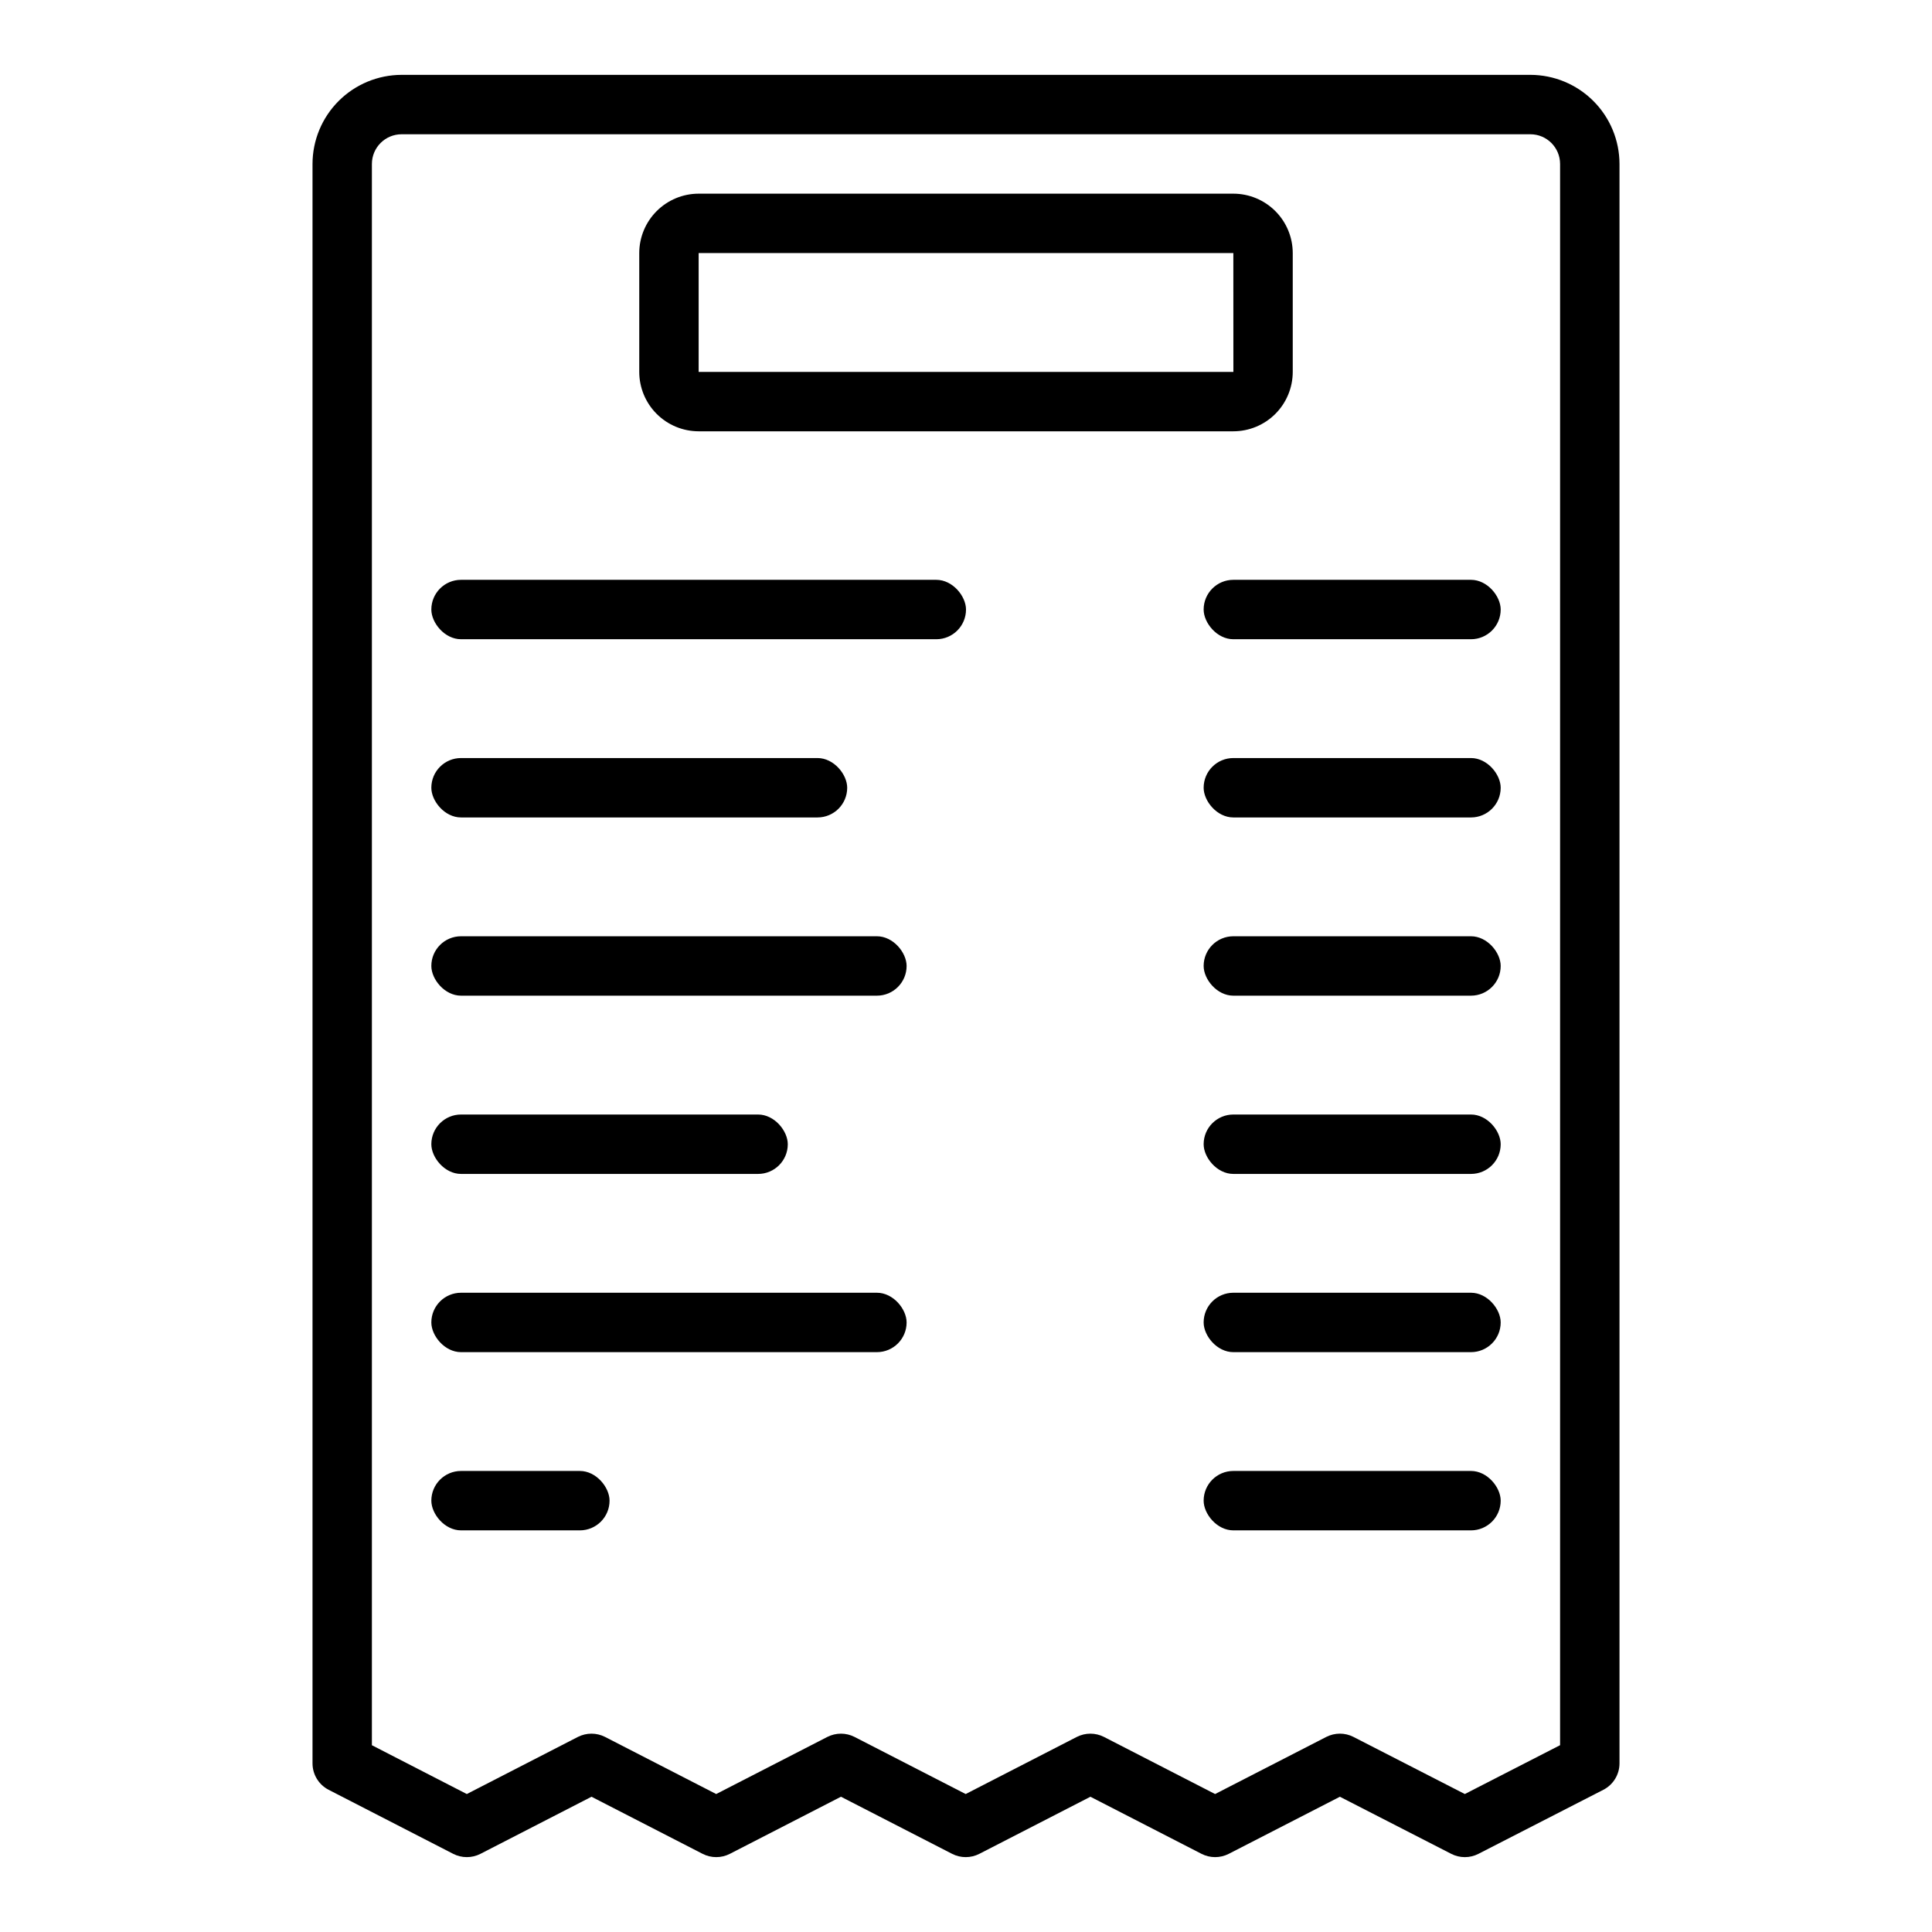
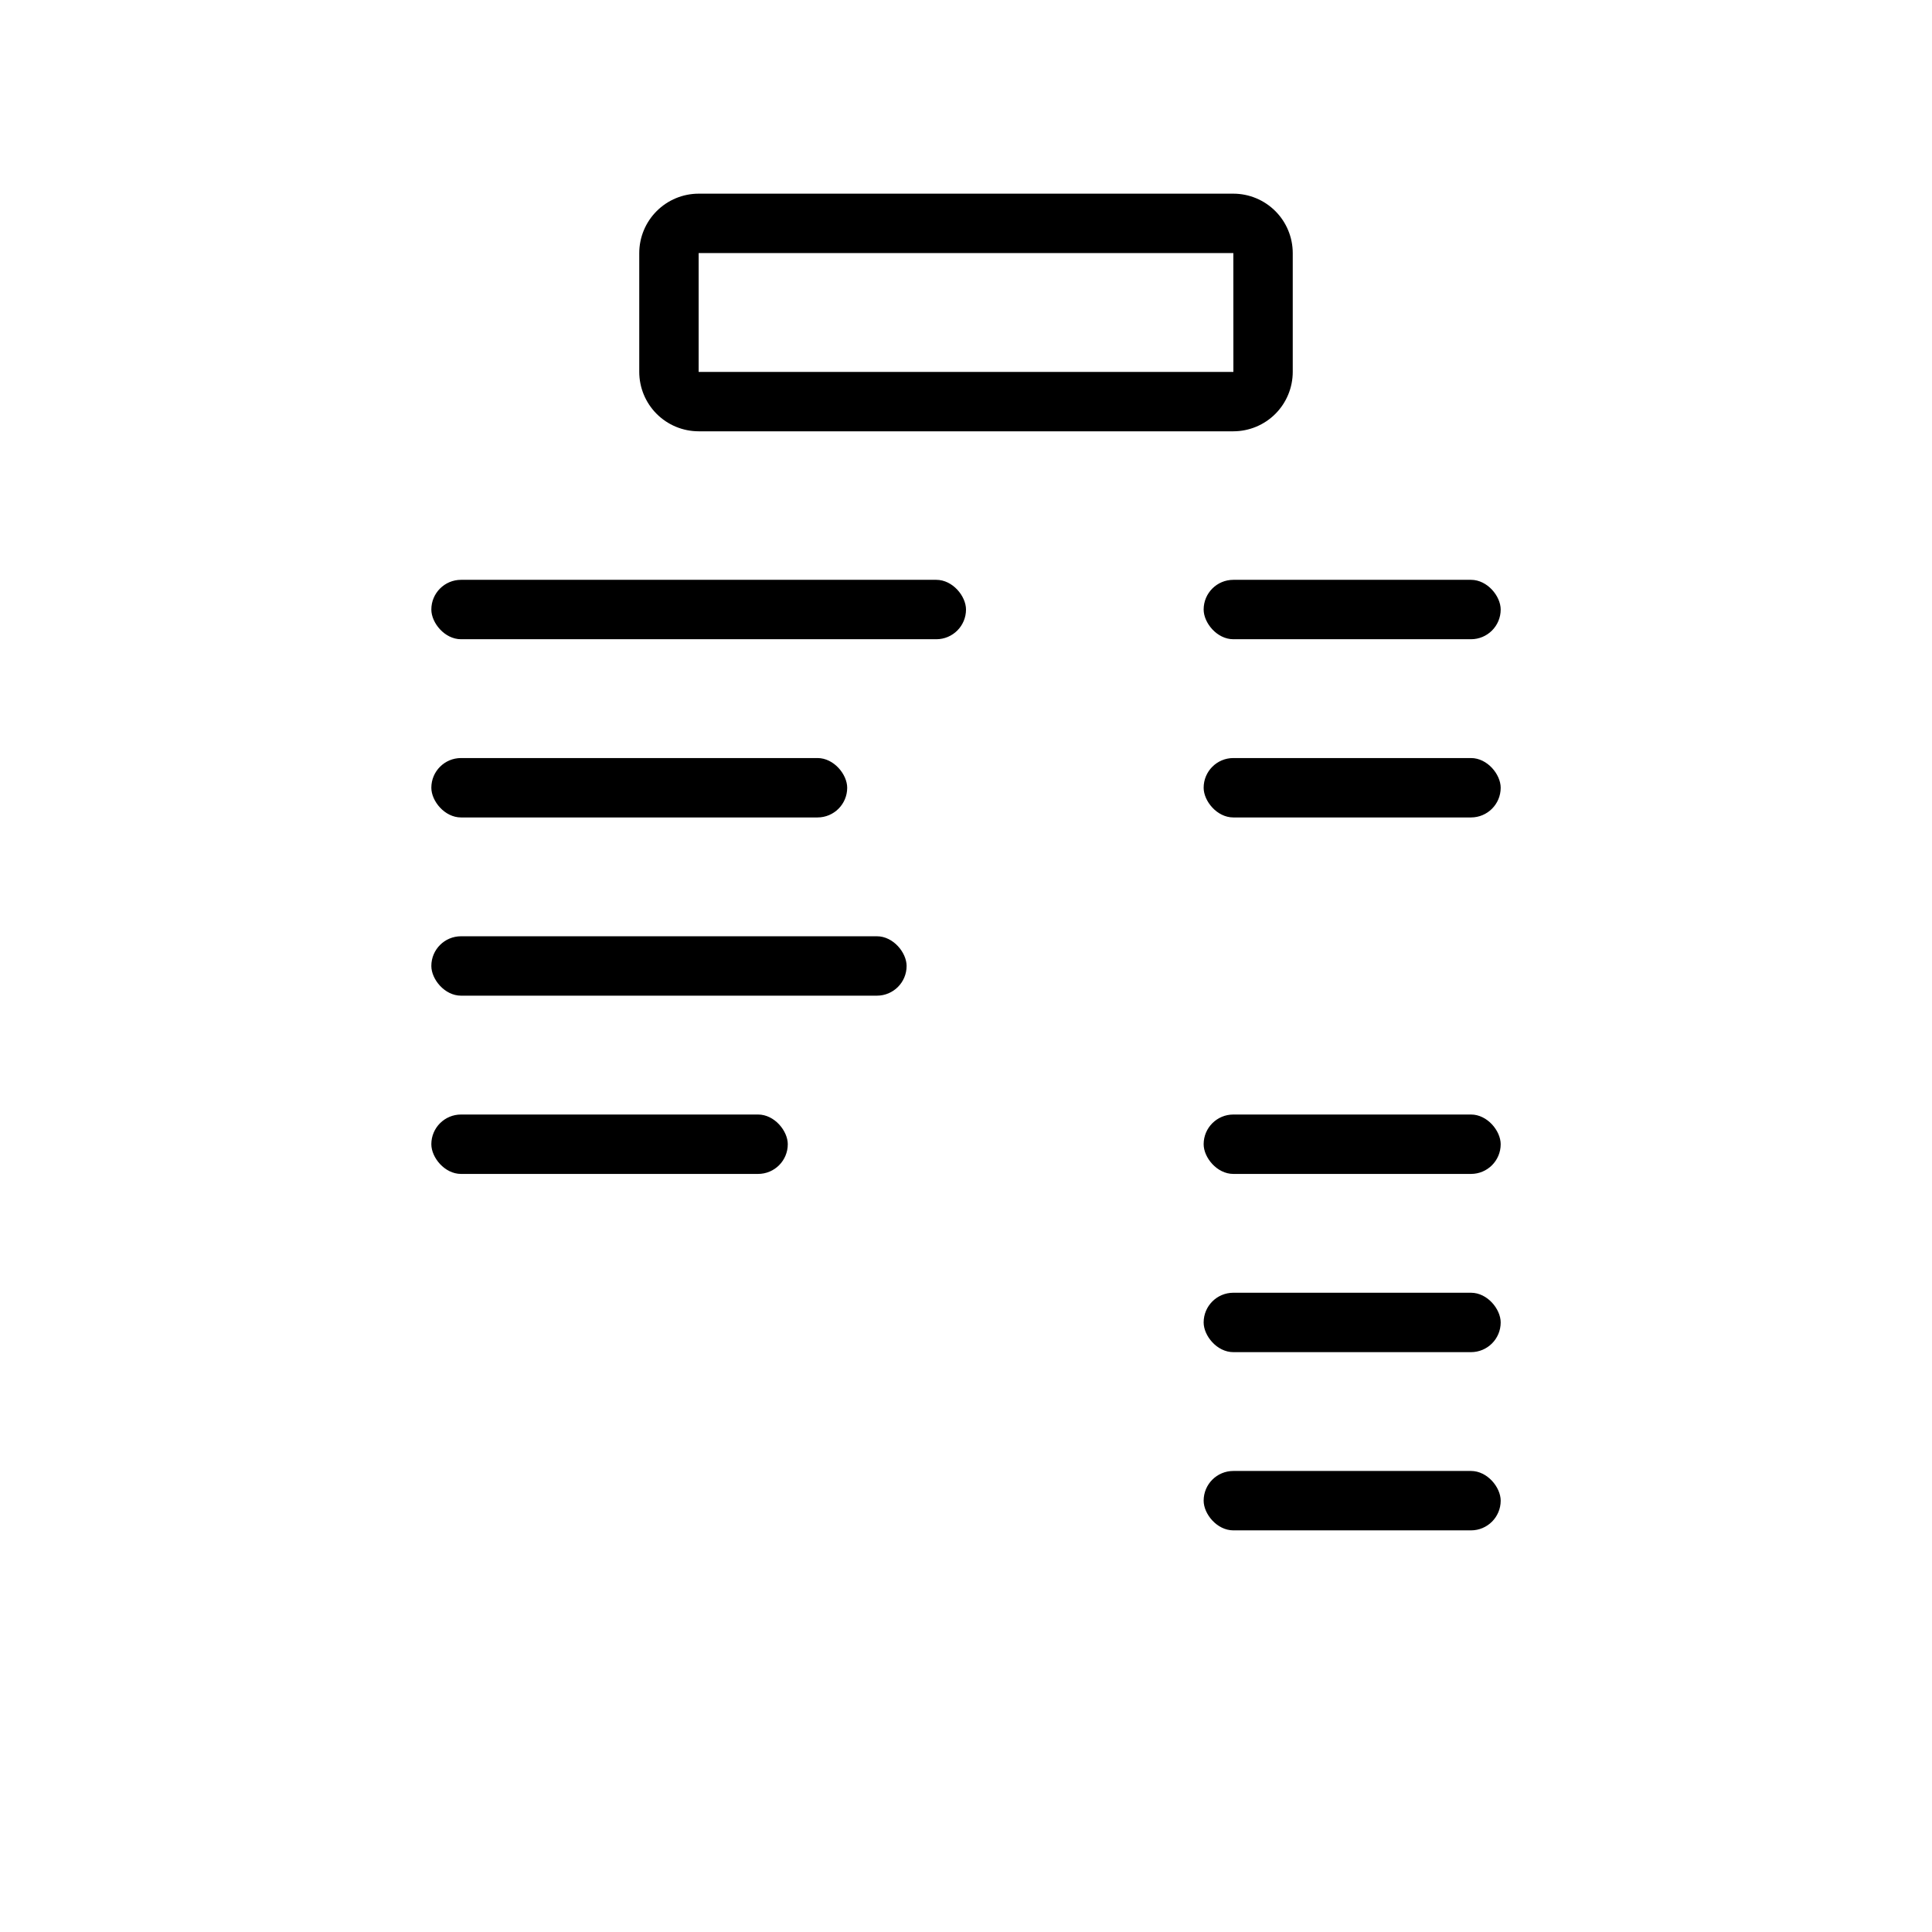
<svg xmlns="http://www.w3.org/2000/svg" fill="#000000" width="800px" height="800px" version="1.1" viewBox="144 144 512 512">
  <g>
-     <path d="m532.2 636.16c-1.25 0-2.484-0.297-3.598-0.867l-29.516-15.137-29.465 15.137c-2.262 1.152-4.938 1.152-7.195 0l-29.453-15.137-29.449 15.137c-2.262 1.152-4.938 1.152-7.195 0l-29.465-15.141-29.457 15.141c-2.258 1.152-4.934 1.152-7.195 0l-29.457-15.137-29.441 15.137c-2.262 1.152-4.938 1.152-7.199 0l-33.027-16.98c-2.621-1.352-4.269-4.055-4.269-7.008v-423.85c0.008-6.262 2.496-12.262 6.926-16.691 4.426-4.426 10.43-6.918 16.691-6.926h299.13c6.262 0.008 12.266 2.5 16.691 6.926 4.43 4.43 6.918 10.43 6.926 16.691v423.85c0 2.953-1.652 5.66-4.277 7.008l-33.117 16.98c-1.109 0.57-2.344 0.867-3.59 0.867zm-33.113-32.727h-0.004c1.25 0 2.481 0.297 3.594 0.867l29.52 15.137 25.242-12.945v-419.04c-0.004-4.344-3.523-7.867-7.871-7.871h-299.14c-4.344 0.004-7.867 3.527-7.871 7.871v419.05l25.152 12.938 29.441-15.137c2.262-1.152 4.938-1.152 7.195 0l29.457 15.137 29.457-15.137h0.004c2.262-1.152 4.938-1.152 7.195 0l29.461 15.137 29.445-15.137h0.004c2.258-1.152 4.934-1.152 7.195 0l29.453 15.137 29.465-15.137c1.117-0.566 2.348-0.867 3.598-0.867z" />
    <path d="m470.85 258.3h-141.7c-4.172-0.004-8.176-1.664-11.125-4.613-2.953-2.953-4.613-6.957-4.617-11.129v-31.488c0.004-4.176 1.664-8.176 4.617-11.129 2.949-2.953 6.953-4.613 11.125-4.617h141.7c4.172 0.004 8.176 1.664 11.129 4.617 2.949 2.953 4.609 6.953 4.613 11.129v31.488c-0.004 4.172-1.664 8.176-4.613 11.129-2.953 2.949-6.957 4.609-11.129 4.613zm-141.7-47.23v31.488h141.71l-0.012-31.488z" />
    <path d="m266.18 297.66h125.95c4.348 0 7.871 4.348 7.871 7.871 0 4.348-3.523 7.871-7.871 7.871h-125.95c-4.348 0-7.871-4.348-7.871-7.871 0-4.348 3.523-7.871 7.871-7.871z" />
    <path d="m266.18 344.89h94.465c4.348 0 7.871 4.348 7.871 7.871 0 4.348-3.523 7.871-7.871 7.871h-94.465c-4.348 0-7.871-4.348-7.871-7.871 0-4.348 3.523-7.871 7.871-7.871z" />
    <path d="m266.18 392.12h110.21c4.348 0 7.871 4.348 7.871 7.871 0 4.348-3.523 7.871-7.871 7.871h-110.21c-4.348 0-7.871-4.348-7.871-7.871 0-4.348 3.523-7.871 7.871-7.871z" />
    <path d="m266.18 439.36h78.719c4.348 0 7.871 4.348 7.871 7.871 0 4.348-3.523 7.871-7.871 7.871h-78.719c-4.348 0-7.871-4.348-7.871-7.871 0-4.348 3.523-7.871 7.871-7.871z" />
-     <path d="m266.18 486.59h110.21c4.348 0 7.871 4.348 7.871 7.871 0 4.348-3.523 7.871-7.871 7.871h-110.21c-4.348 0-7.871-4.348-7.871-7.871 0-4.348 3.523-7.871 7.871-7.871z" />
-     <path d="m266.18 533.82h31.488c4.348 0 7.871 4.348 7.871 7.871 0 4.348-3.523 7.871-7.871 7.871h-31.488c-4.348 0-7.871-4.348-7.871-7.871 0-4.348 3.523-7.871 7.871-7.871z" />
    <path d="m470.85 297.66h62.977c4.348 0 7.871 4.348 7.871 7.871 0 4.348-3.523 7.871-7.871 7.871h-62.977c-4.348 0-7.871-4.348-7.871-7.871 0-4.348 3.523-7.871 7.871-7.871z" />
    <path d="m470.85 344.89h62.977c4.348 0 7.871 4.348 7.871 7.871 0 4.348-3.523 7.871-7.871 7.871h-62.977c-4.348 0-7.871-4.348-7.871-7.871 0-4.348 3.523-7.871 7.871-7.871z" />
-     <path d="m470.85 392.12h62.977c4.348 0 7.871 4.348 7.871 7.871 0 4.348-3.523 7.871-7.871 7.871h-62.977c-4.348 0-7.871-4.348-7.871-7.871 0-4.348 3.523-7.871 7.871-7.871z" />
    <path d="m470.85 439.36h62.977c4.348 0 7.871 4.348 7.871 7.871 0 4.348-3.523 7.871-7.871 7.871h-62.977c-4.348 0-7.871-4.348-7.871-7.871 0-4.348 3.523-7.871 7.871-7.871z" />
    <path d="m470.85 486.59h62.977c4.348 0 7.871 4.348 7.871 7.871 0 4.348-3.523 7.871-7.871 7.871h-62.977c-4.348 0-7.871-4.348-7.871-7.871 0-4.348 3.523-7.871 7.871-7.871z" />
    <path d="m470.85 533.82h62.977c4.348 0 7.871 4.348 7.871 7.871 0 4.348-3.523 7.871-7.871 7.871h-62.977c-4.348 0-7.871-4.348-7.871-7.871 0-4.348 3.523-7.871 7.871-7.871z" />
  </g>
</svg>